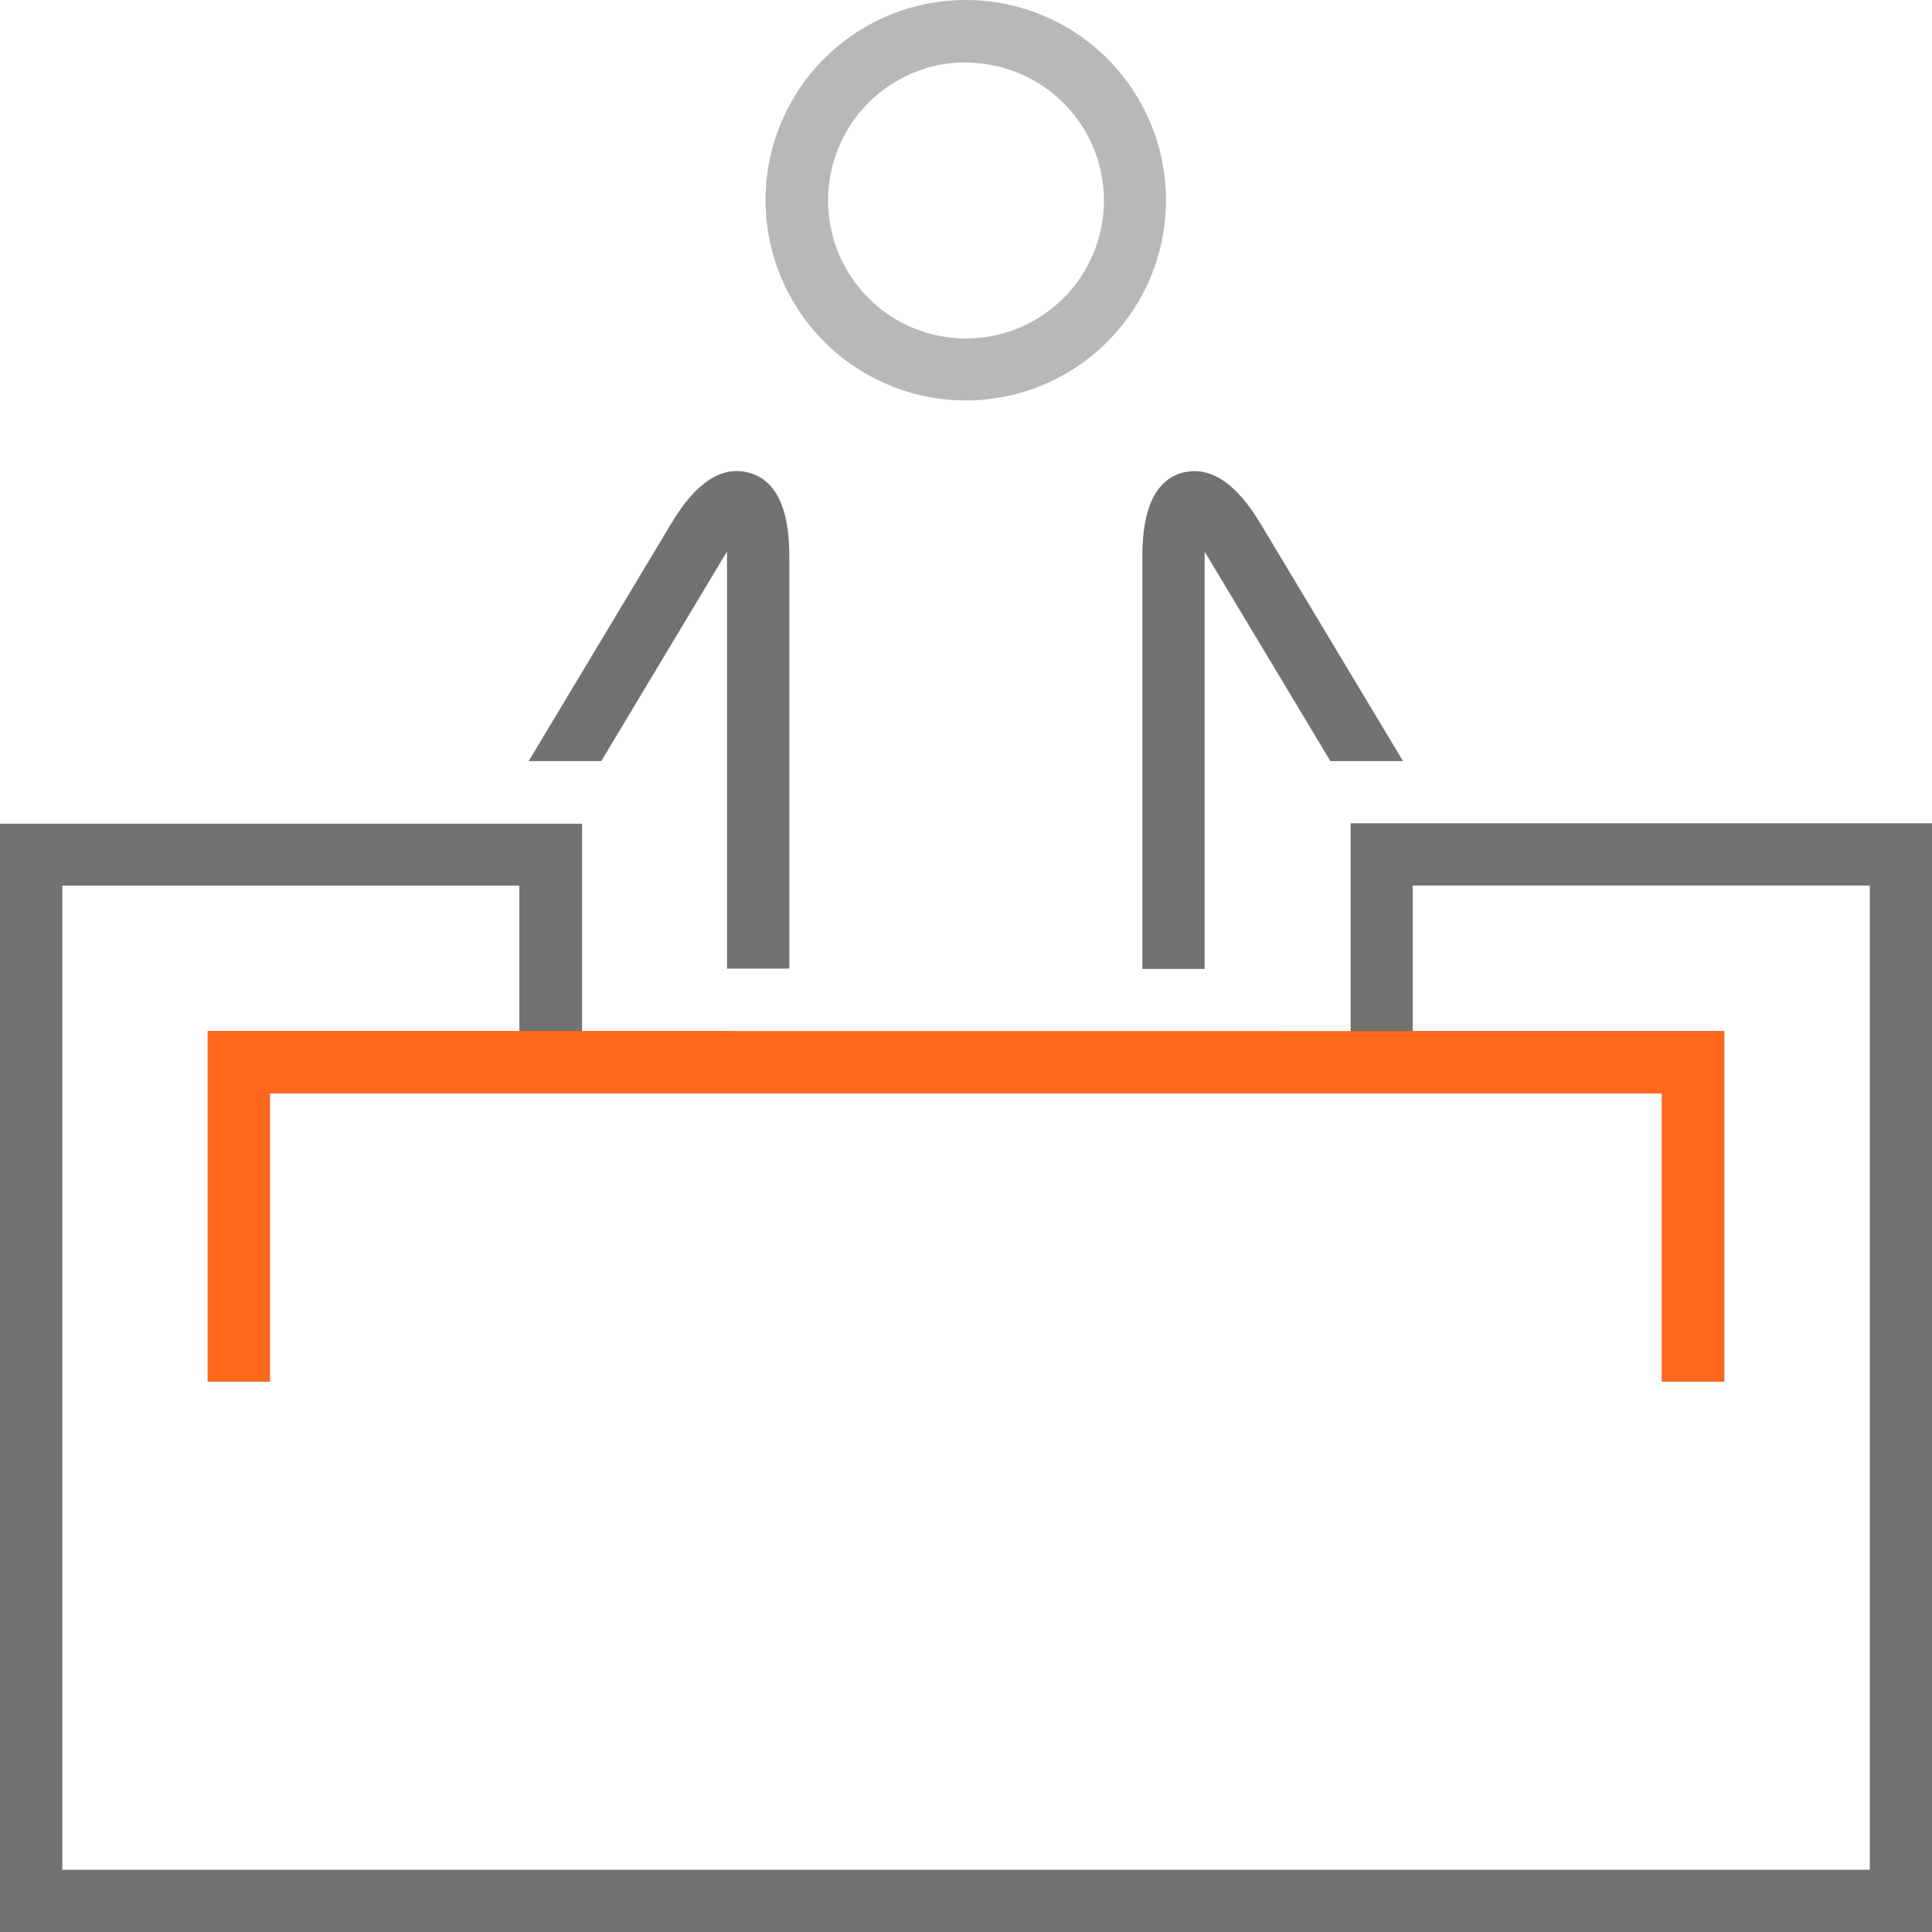
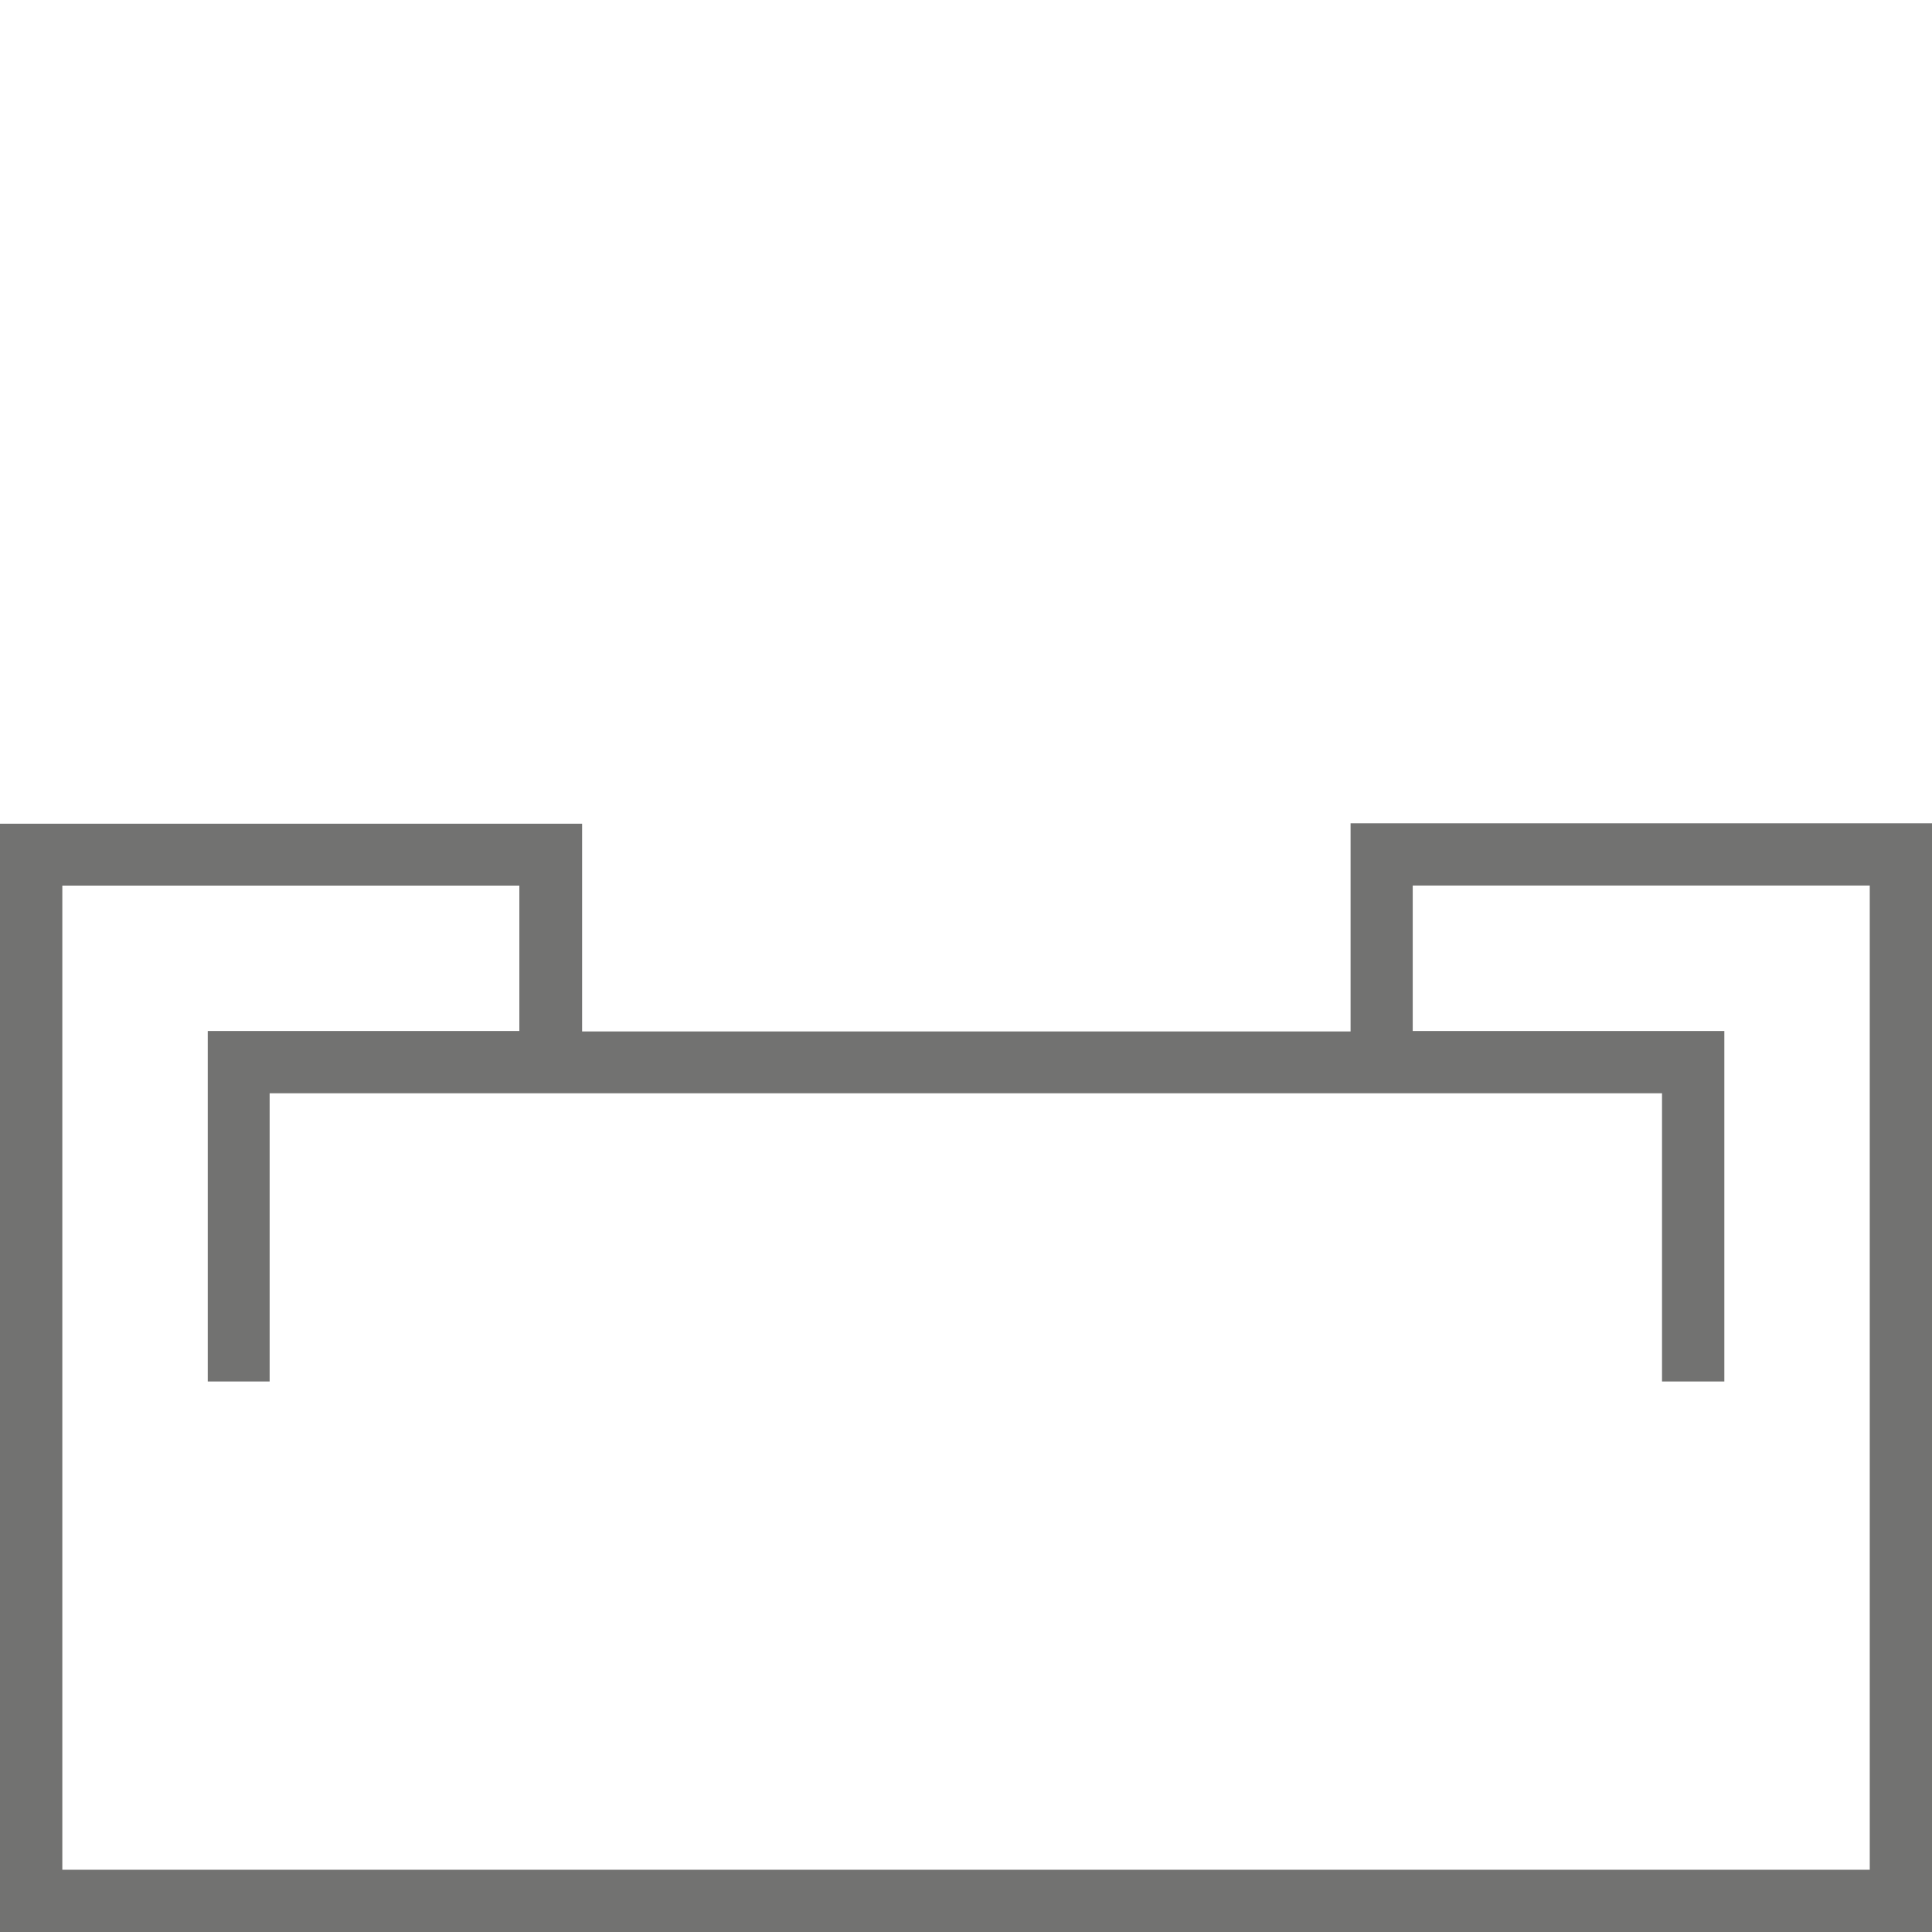
<svg xmlns="http://www.w3.org/2000/svg" width="22.878" height="22.878" viewBox="0 0 22.878 22.878">
  <defs>
    <style>.a{fill:#b8b8b8;}.b{fill:#727271;}.c{fill:#ff671b;}</style>
  </defs>
-   <path class="a" d="M29.23,11.942a2.371,2.371,0,1,0-2.371-2.371A2.374,2.374,0,0,0,29.23,11.942Zm0-4A1.633,1.633,0,1,1,27.6,9.571,1.635,1.635,0,0,1,29.23,7.938Z" transform="translate(-17.794 -7.2)" />
-   <path class="b" d="M23.1,20.287c.009-.014.017-.029.026-.042,0,.015,0,.032,0,.049v4.889h.738V20.295c0-.565-.161-.9-.48-.985s-.626.113-.917.6l-1.69,2.816h.86Z" transform="translate(-14.517 -13.713)" />
-   <path class="b" d="M36.534,20.3v4.889h.738V20.3c0-.018,0-.034,0-.05l.027.042,1.462,2.436h.86l-1.69-2.816c-.291-.485-.6-.682-.918-.6S36.534,19.732,36.534,20.3Z" transform="translate(-23.007 -13.715)" />
  <path class="b" d="M24.264,28.335H23.2V30.8h-9.1v-2.46H7.207v13.13H30.085V28.335Zm5.083,12.392H7.945V29.073h5.412v1.722H9.667v4.15H10.4V31.532H26.888v3.413h.738v-4.15h-3.69V29.072h5.412V40.727Z" transform="translate(-7.207 -18.586)" />
-   <path class="c" d="M26.063,33.669h-9.1m-.737,0h-3.69v4.15h.738V34.407H29.754v3.413h.738v-4.15H26.8" transform="translate(-10.076 -21.46)" />
</svg>